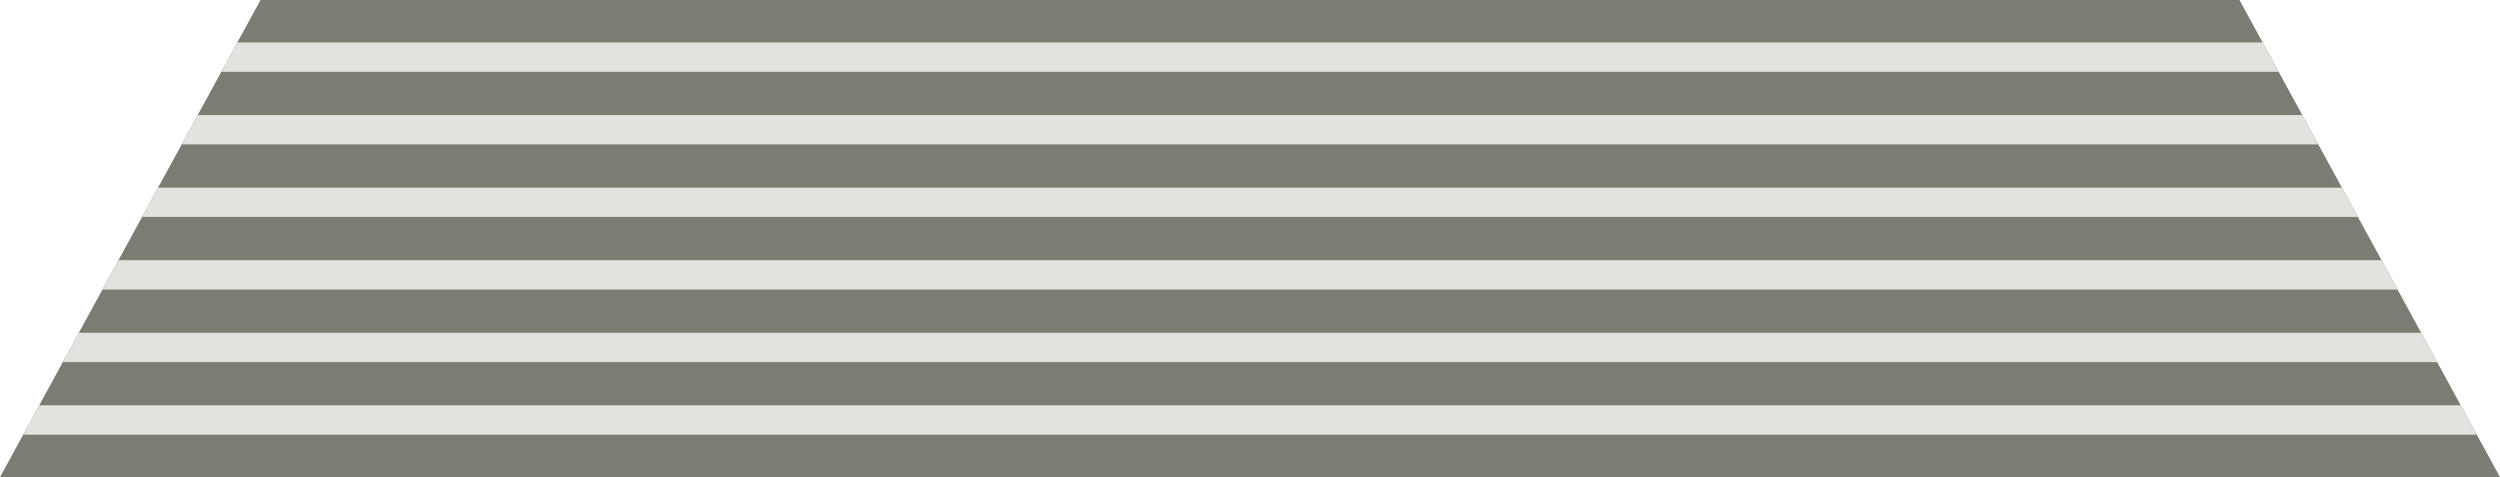
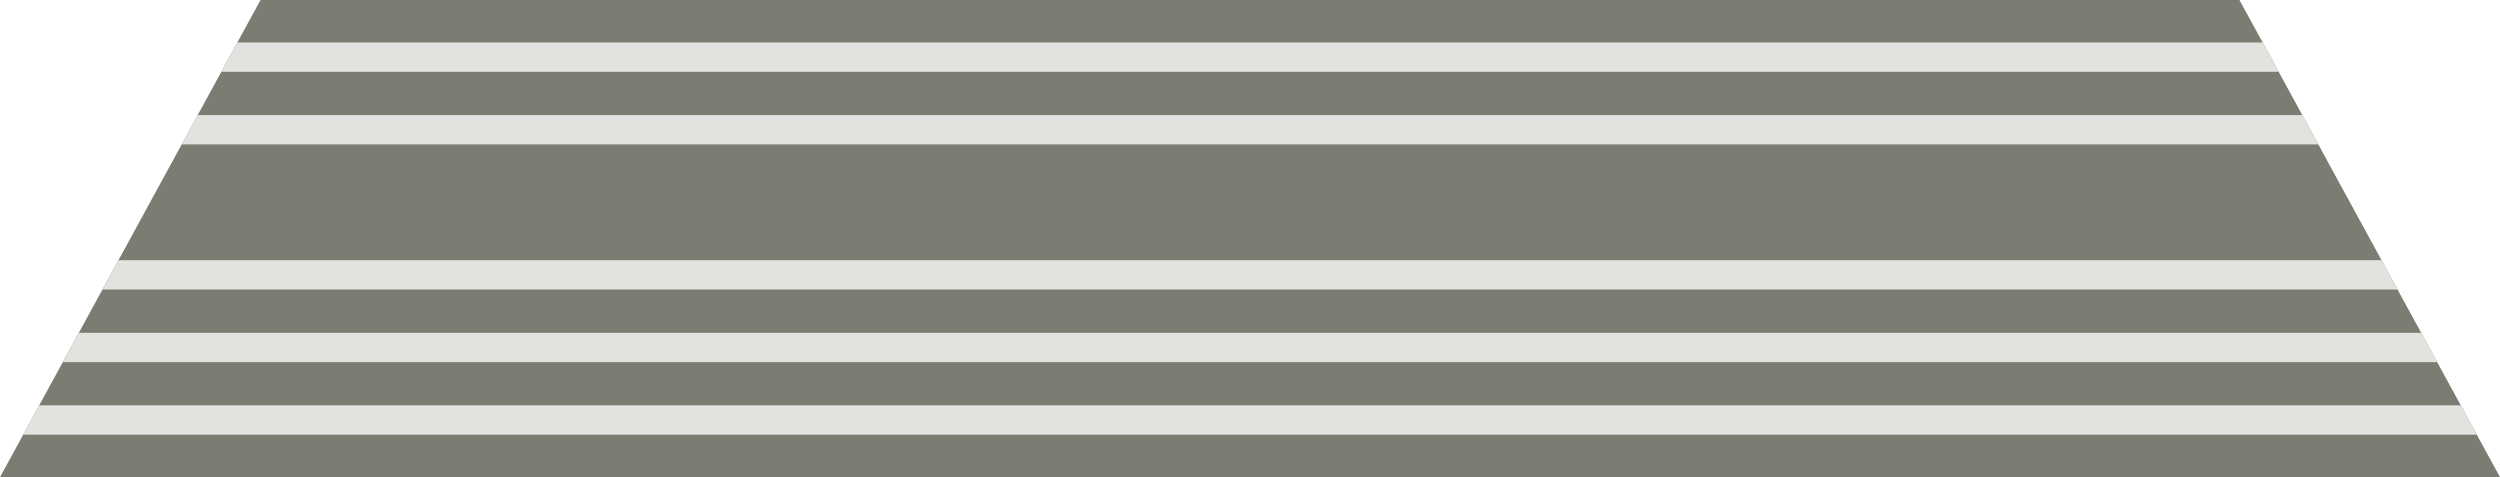
<svg xmlns="http://www.w3.org/2000/svg" data-name="Layer 1" fill="#000000" height="47.7" preserveAspectRatio="xMidYMid meet" version="1" viewBox="0.0 0.0 250.0 47.7" width="250" zoomAndPan="magnify">
  <g id="change1_1">
    <path d="M250 47.716L0 47.716 26.053 0 223.947 0 250 47.716z" fill="#7c7c73" />
  </g>
  <g id="change2_1">
    <path d="M11.845 26.021L10.245 28.952 239.755 28.952 238.155 26.021 11.845 26.021z" fill="#e4e2de" />
  </g>
  <g id="change2_2">
    <path d="M7.883 33.279L6.282 36.21 243.718 36.21 242.117 33.279 7.883 33.279z" fill="#e4e2de" />
  </g>
  <g id="change2_3">
    <path d="M247.68 43.467L246.08 40.536 3.92 40.536 2.32 43.467 247.68 43.467z" fill="#e4e2de" />
  </g>
  <g id="change2_4">
-     <path d="M15.808 18.764L14.208 21.695 235.792 21.695 234.192 18.764 15.808 18.764z" fill="#e4e2de" />
-   </g>
+     </g>
  <g id="change2_5">
    <path d="M19.77 11.506L18.17 14.437 231.83 14.437 230.23 11.506 19.77 11.506z" fill="#e4e2de" />
  </g>
  <g id="change2_6">
    <path d="M23.733 4.248L22.133 7.179 227.867 7.179 226.267 4.248 23.733 4.248z" fill="#e4e2de" />
  </g>
</svg>